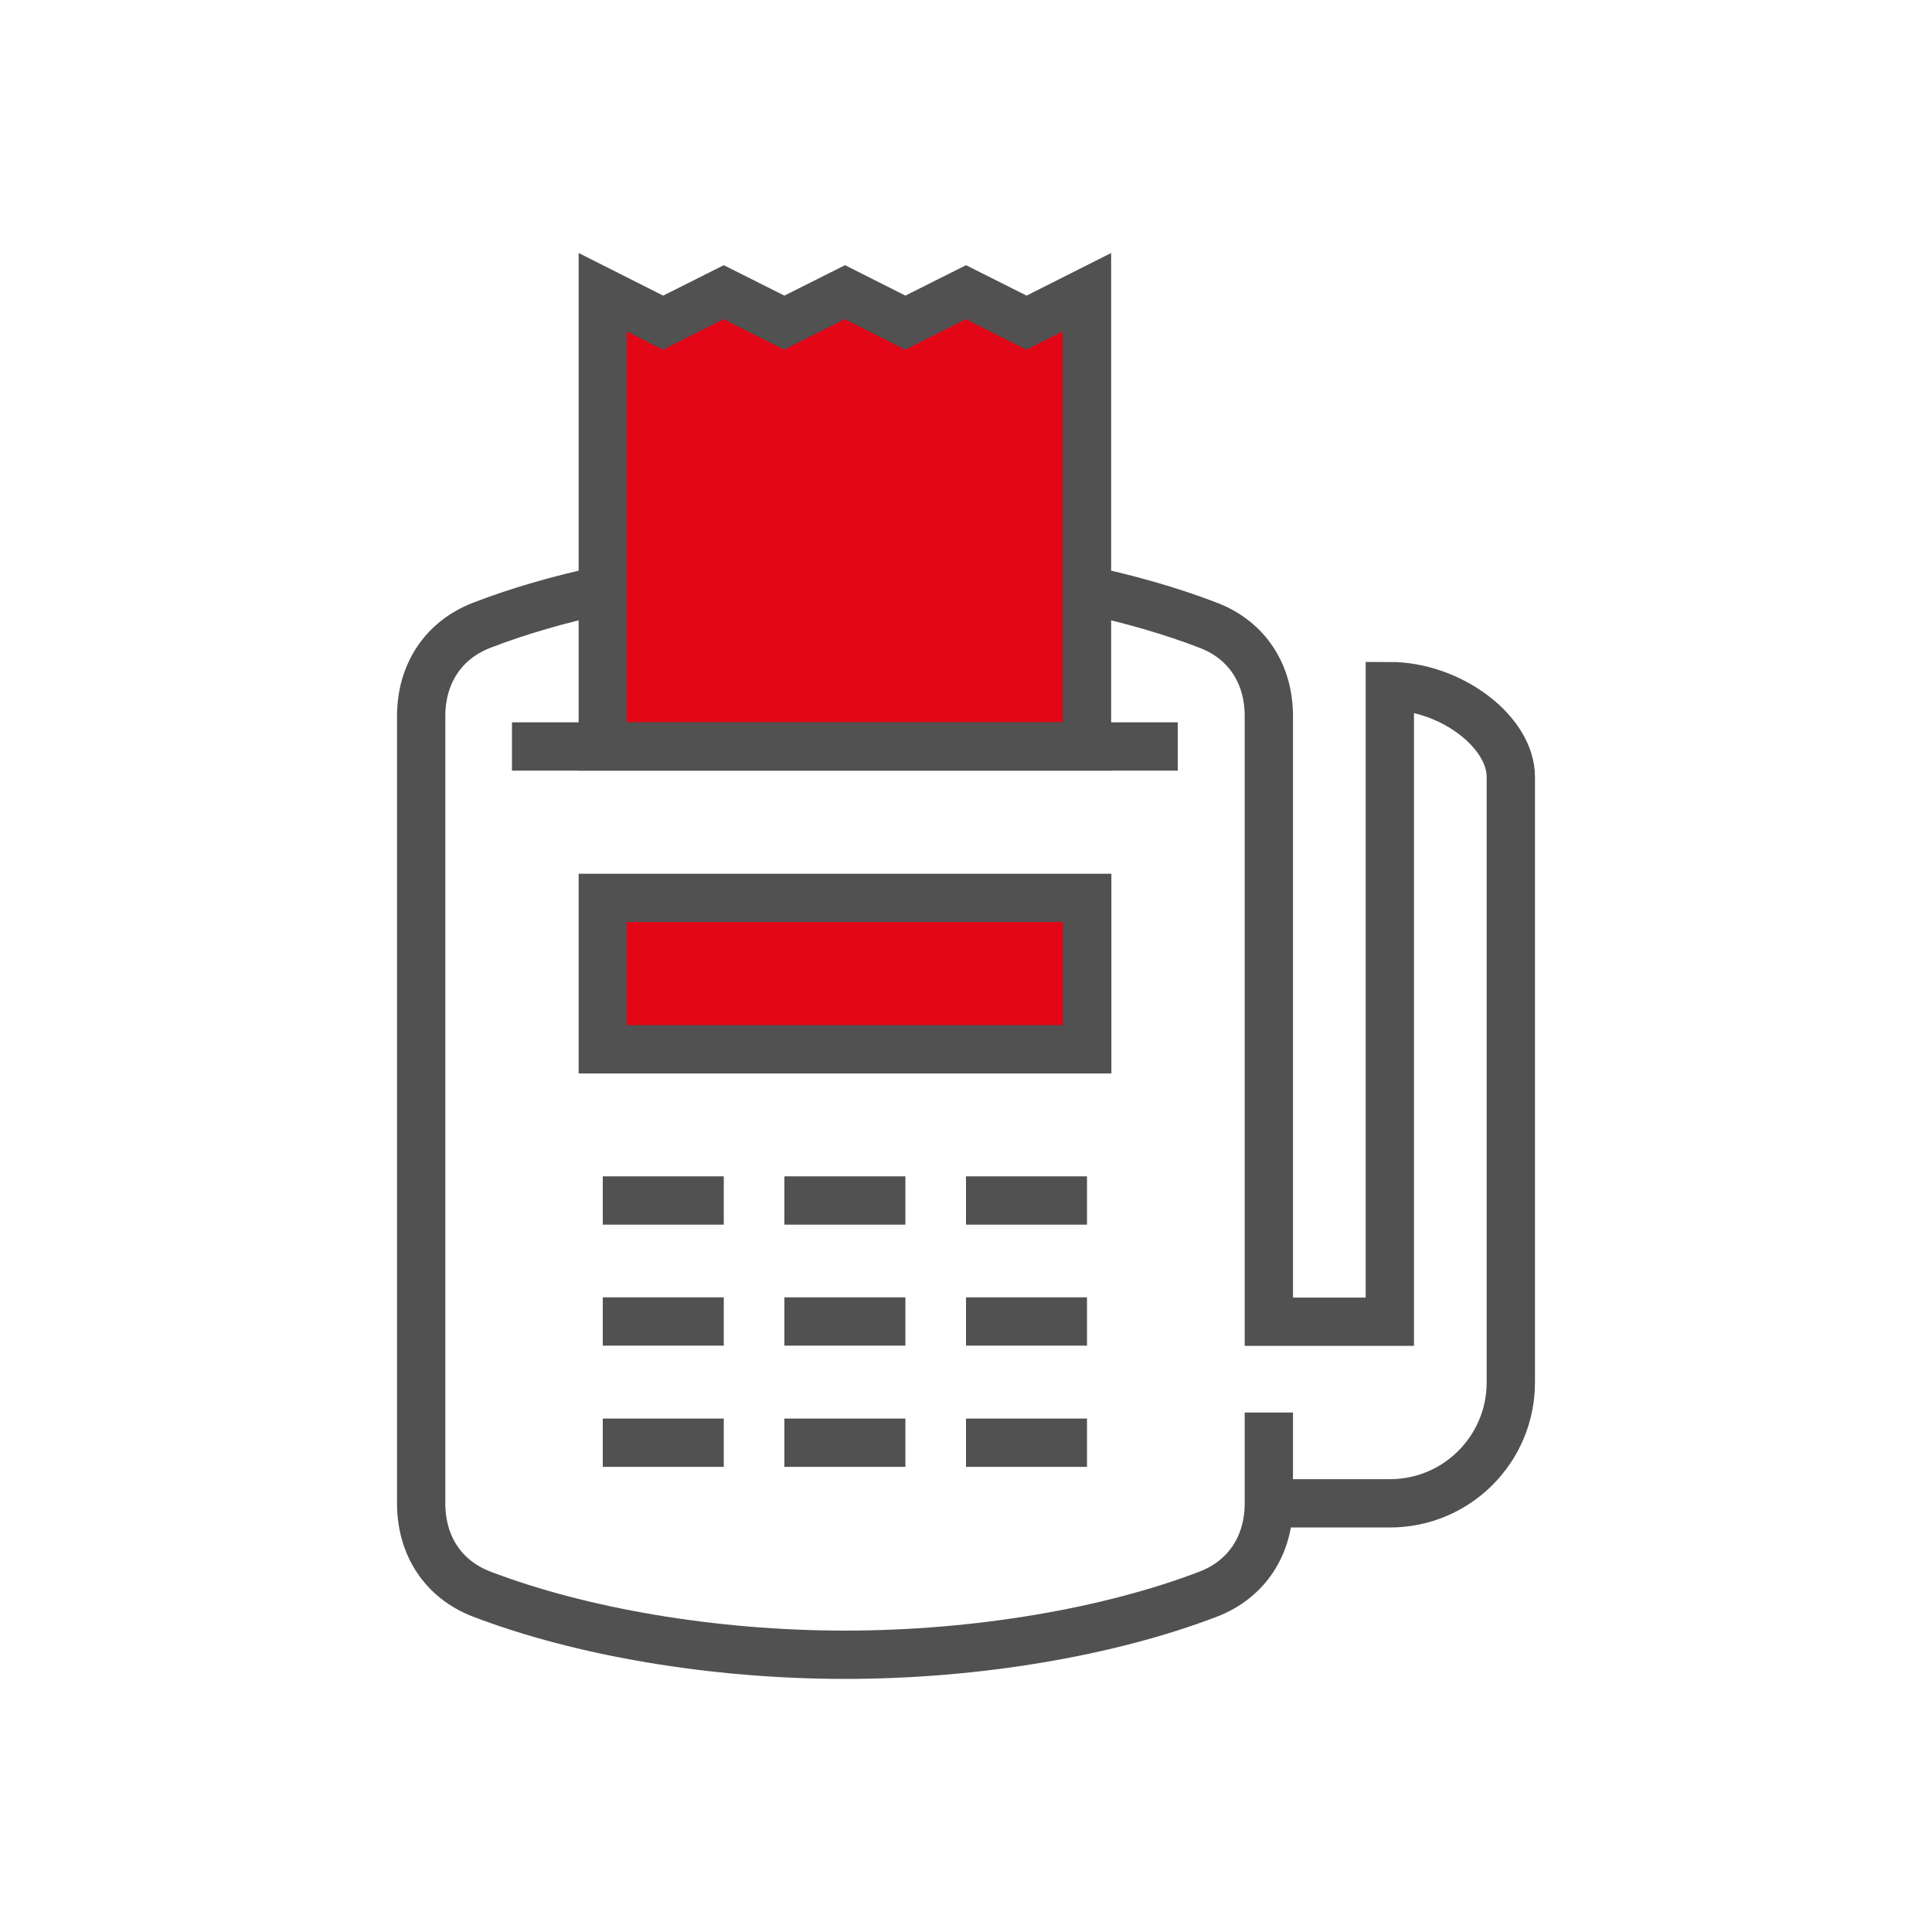
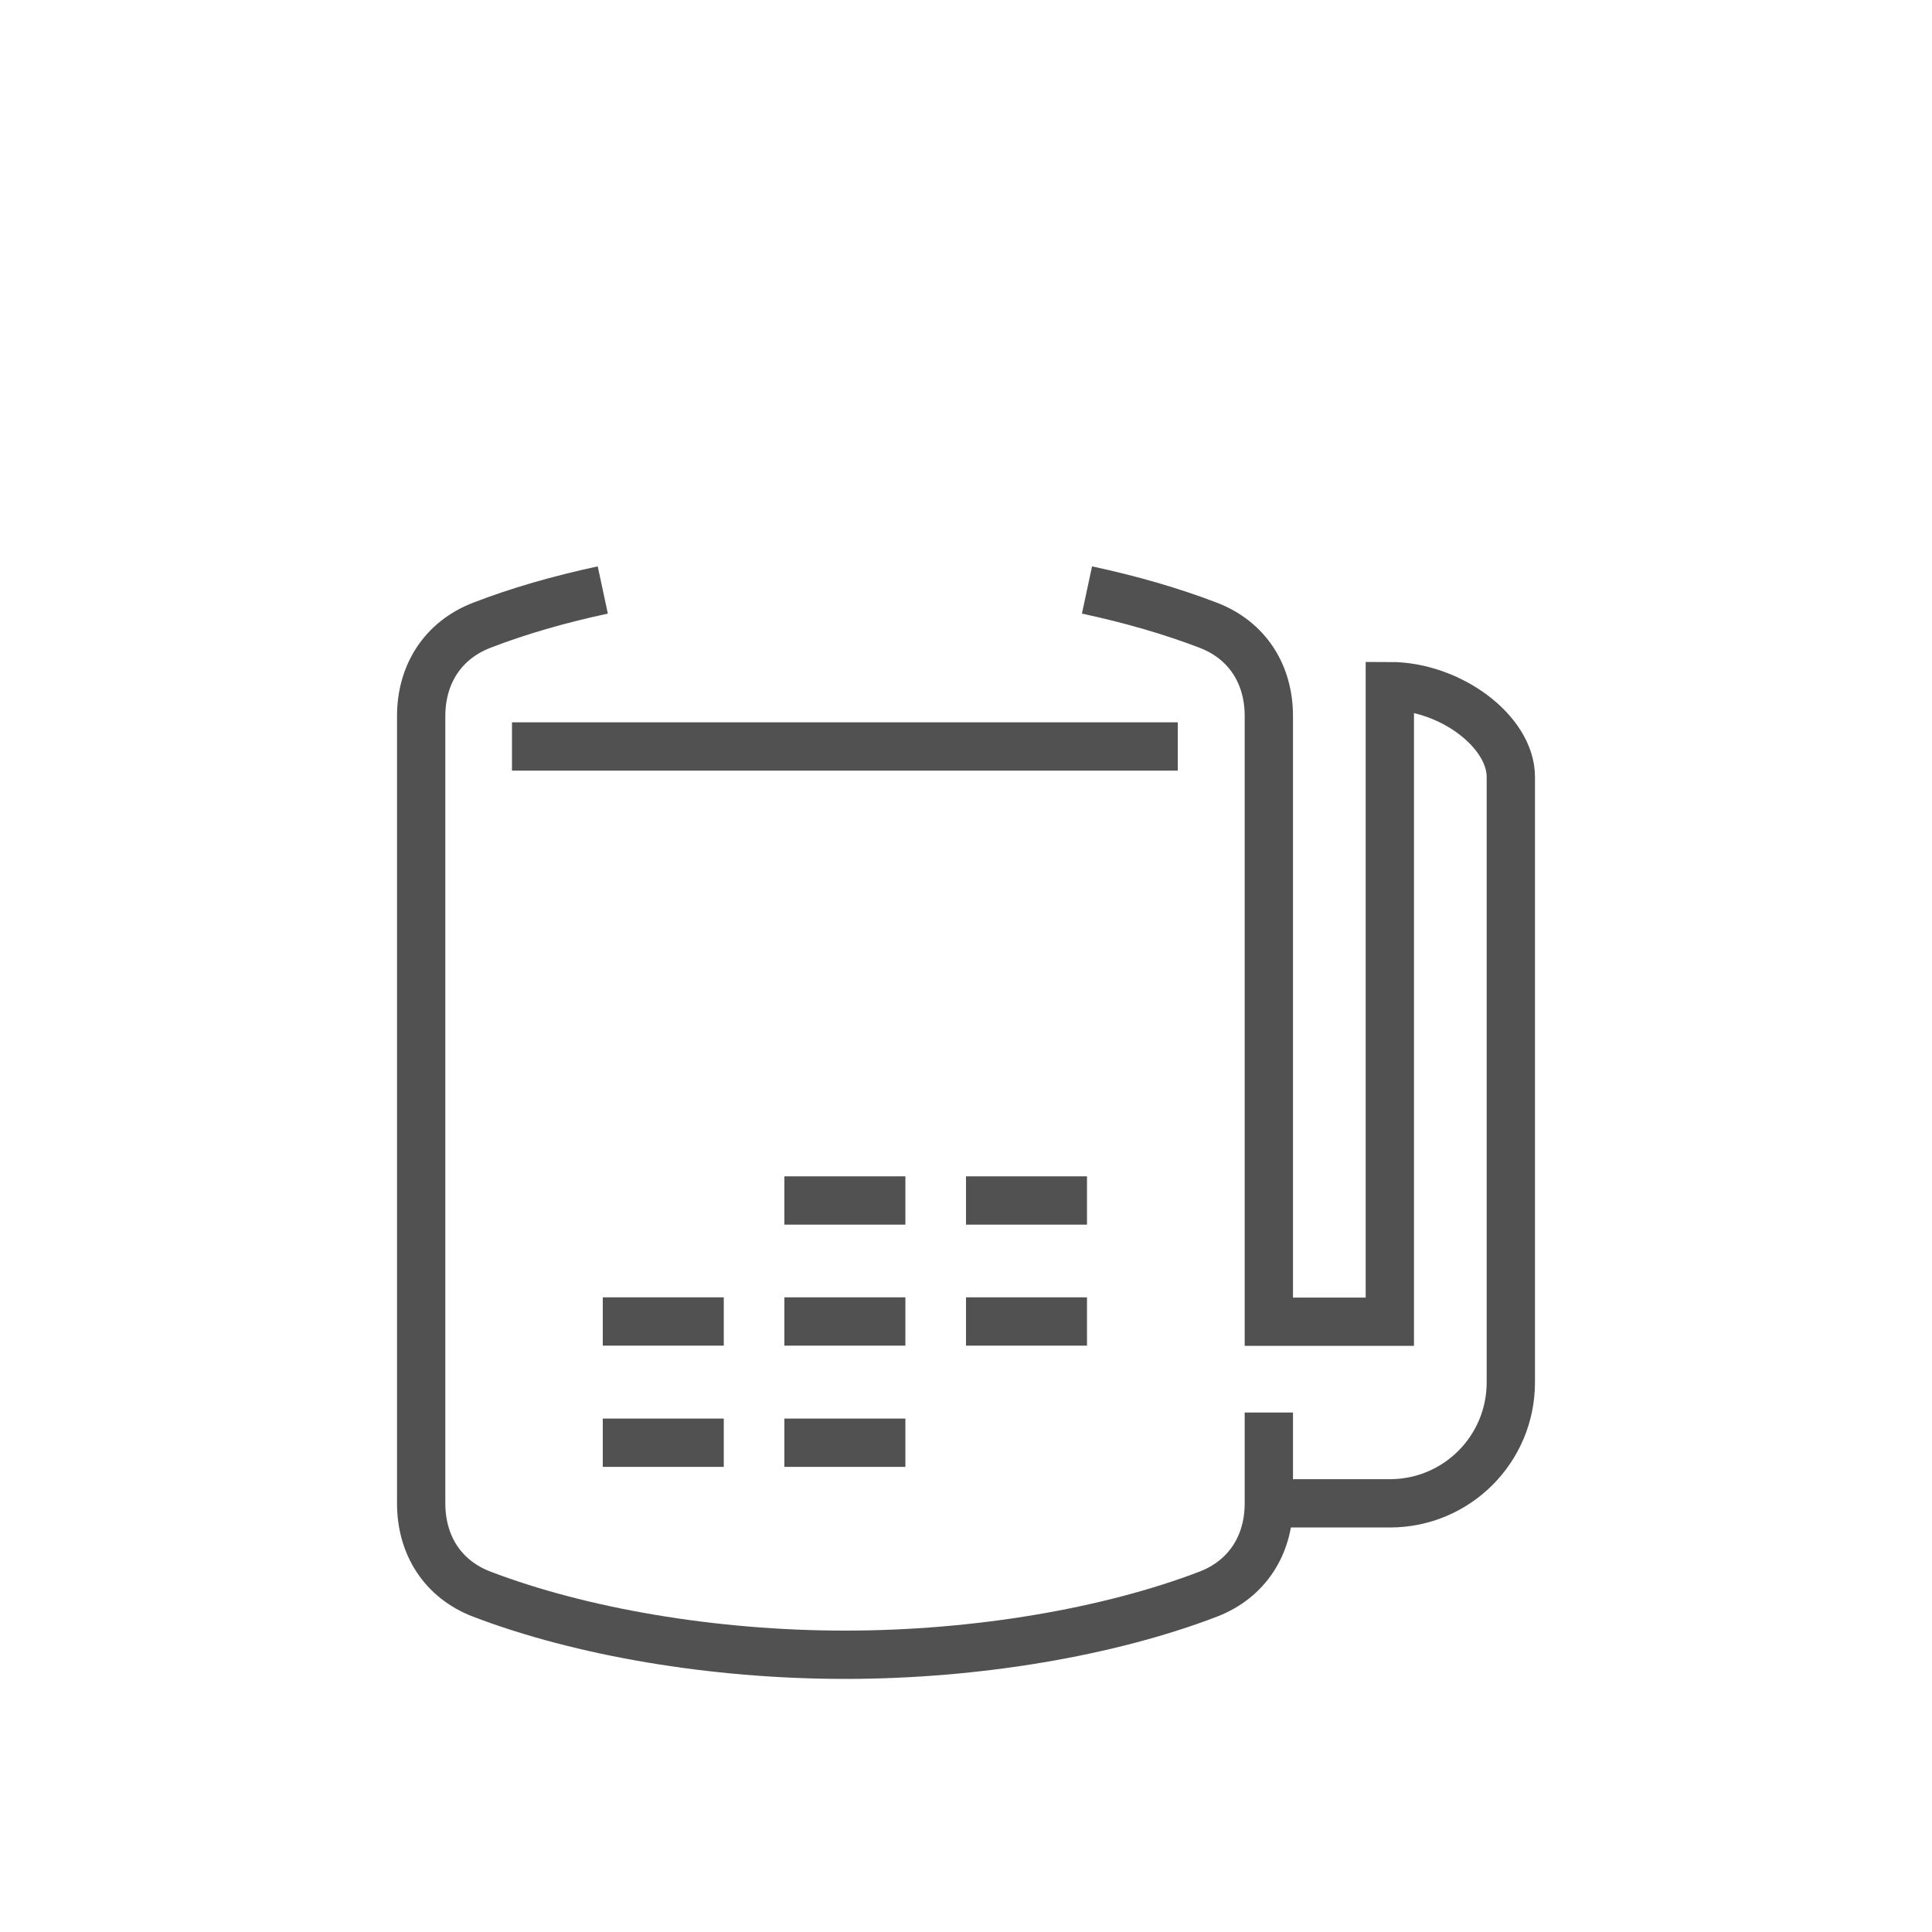
<svg xmlns="http://www.w3.org/2000/svg" id="Layer_1" width="80" height="80" viewBox="0 0 80 80">
  <defs>
    <style>.cls-1{fill:#e30616;}.cls-1,.cls-2{stroke:#515151;stroke-miterlimit:10;stroke-width:2px;}.cls-2{fill:none;}</style>
  </defs>
  <path class="cls-2" d="M24.96,24.43c-1.82,.39-3.51,.88-5.01,1.46-1.61,.62-2.51,2.03-2.51,3.76V62.25c0,1.73,.89,3.14,2.51,3.76,4.08,1.56,9.56,2.51,15.04,2.51s10.97-.95,15.04-2.51c1.61-.62,2.51-2.03,2.51-3.76v-3.76" />
  <path class="cls-2" d="M52.54,62.25h5.01c2.77,0,5.01-2.24,5.01-5.01v-25.07c0-1.88-2.51-3.76-5.01-3.76v26.32h-5.01V29.65c0-1.73-.89-3.14-2.51-3.76-1.51-.58-3.2-1.07-5.02-1.46" />
-   <rect class="cls-1" x="24.96" y="37.18" width="20.06" height="6.27" />
-   <polygon class="cls-1" points="24.96 12.1 24.96 30.91 45.01 30.91 45.01 12.1 42.51 13.36 40 12.1 37.49 13.36 34.99 12.1 32.48 13.36 29.97 12.1 27.46 13.36 24.96 12.1" />
-   <line class="cls-2" x1="24.96" y1="49.71" x2="29.97" y2="49.71" />
  <line class="cls-2" x1="32.48" y1="49.71" x2="37.49" y2="49.71" />
  <line class="cls-2" x1="40" y1="49.71" x2="45.01" y2="49.71" />
  <line class="cls-2" x1="24.96" y1="54.72" x2="29.97" y2="54.72" />
  <line class="cls-2" x1="32.48" y1="54.72" x2="37.49" y2="54.72" />
  <line class="cls-2" x1="40" y1="54.72" x2="45.01" y2="54.72" />
-   <line class="cls-2" x1="40" y1="59.74" x2="45.01" y2="59.74" />
  <line class="cls-2" x1="37.49" y1="59.74" x2="32.48" y2="59.74" />
  <line class="cls-2" x1="29.97" y1="59.74" x2="24.96" y2="59.74" />
  <line class="cls-2" x1="21.2" y1="30.91" x2="24.96" y2="30.91" />
  <line class="cls-2" x1="24.96" y1="30.91" x2="48.77" y2="30.91" />
</svg>